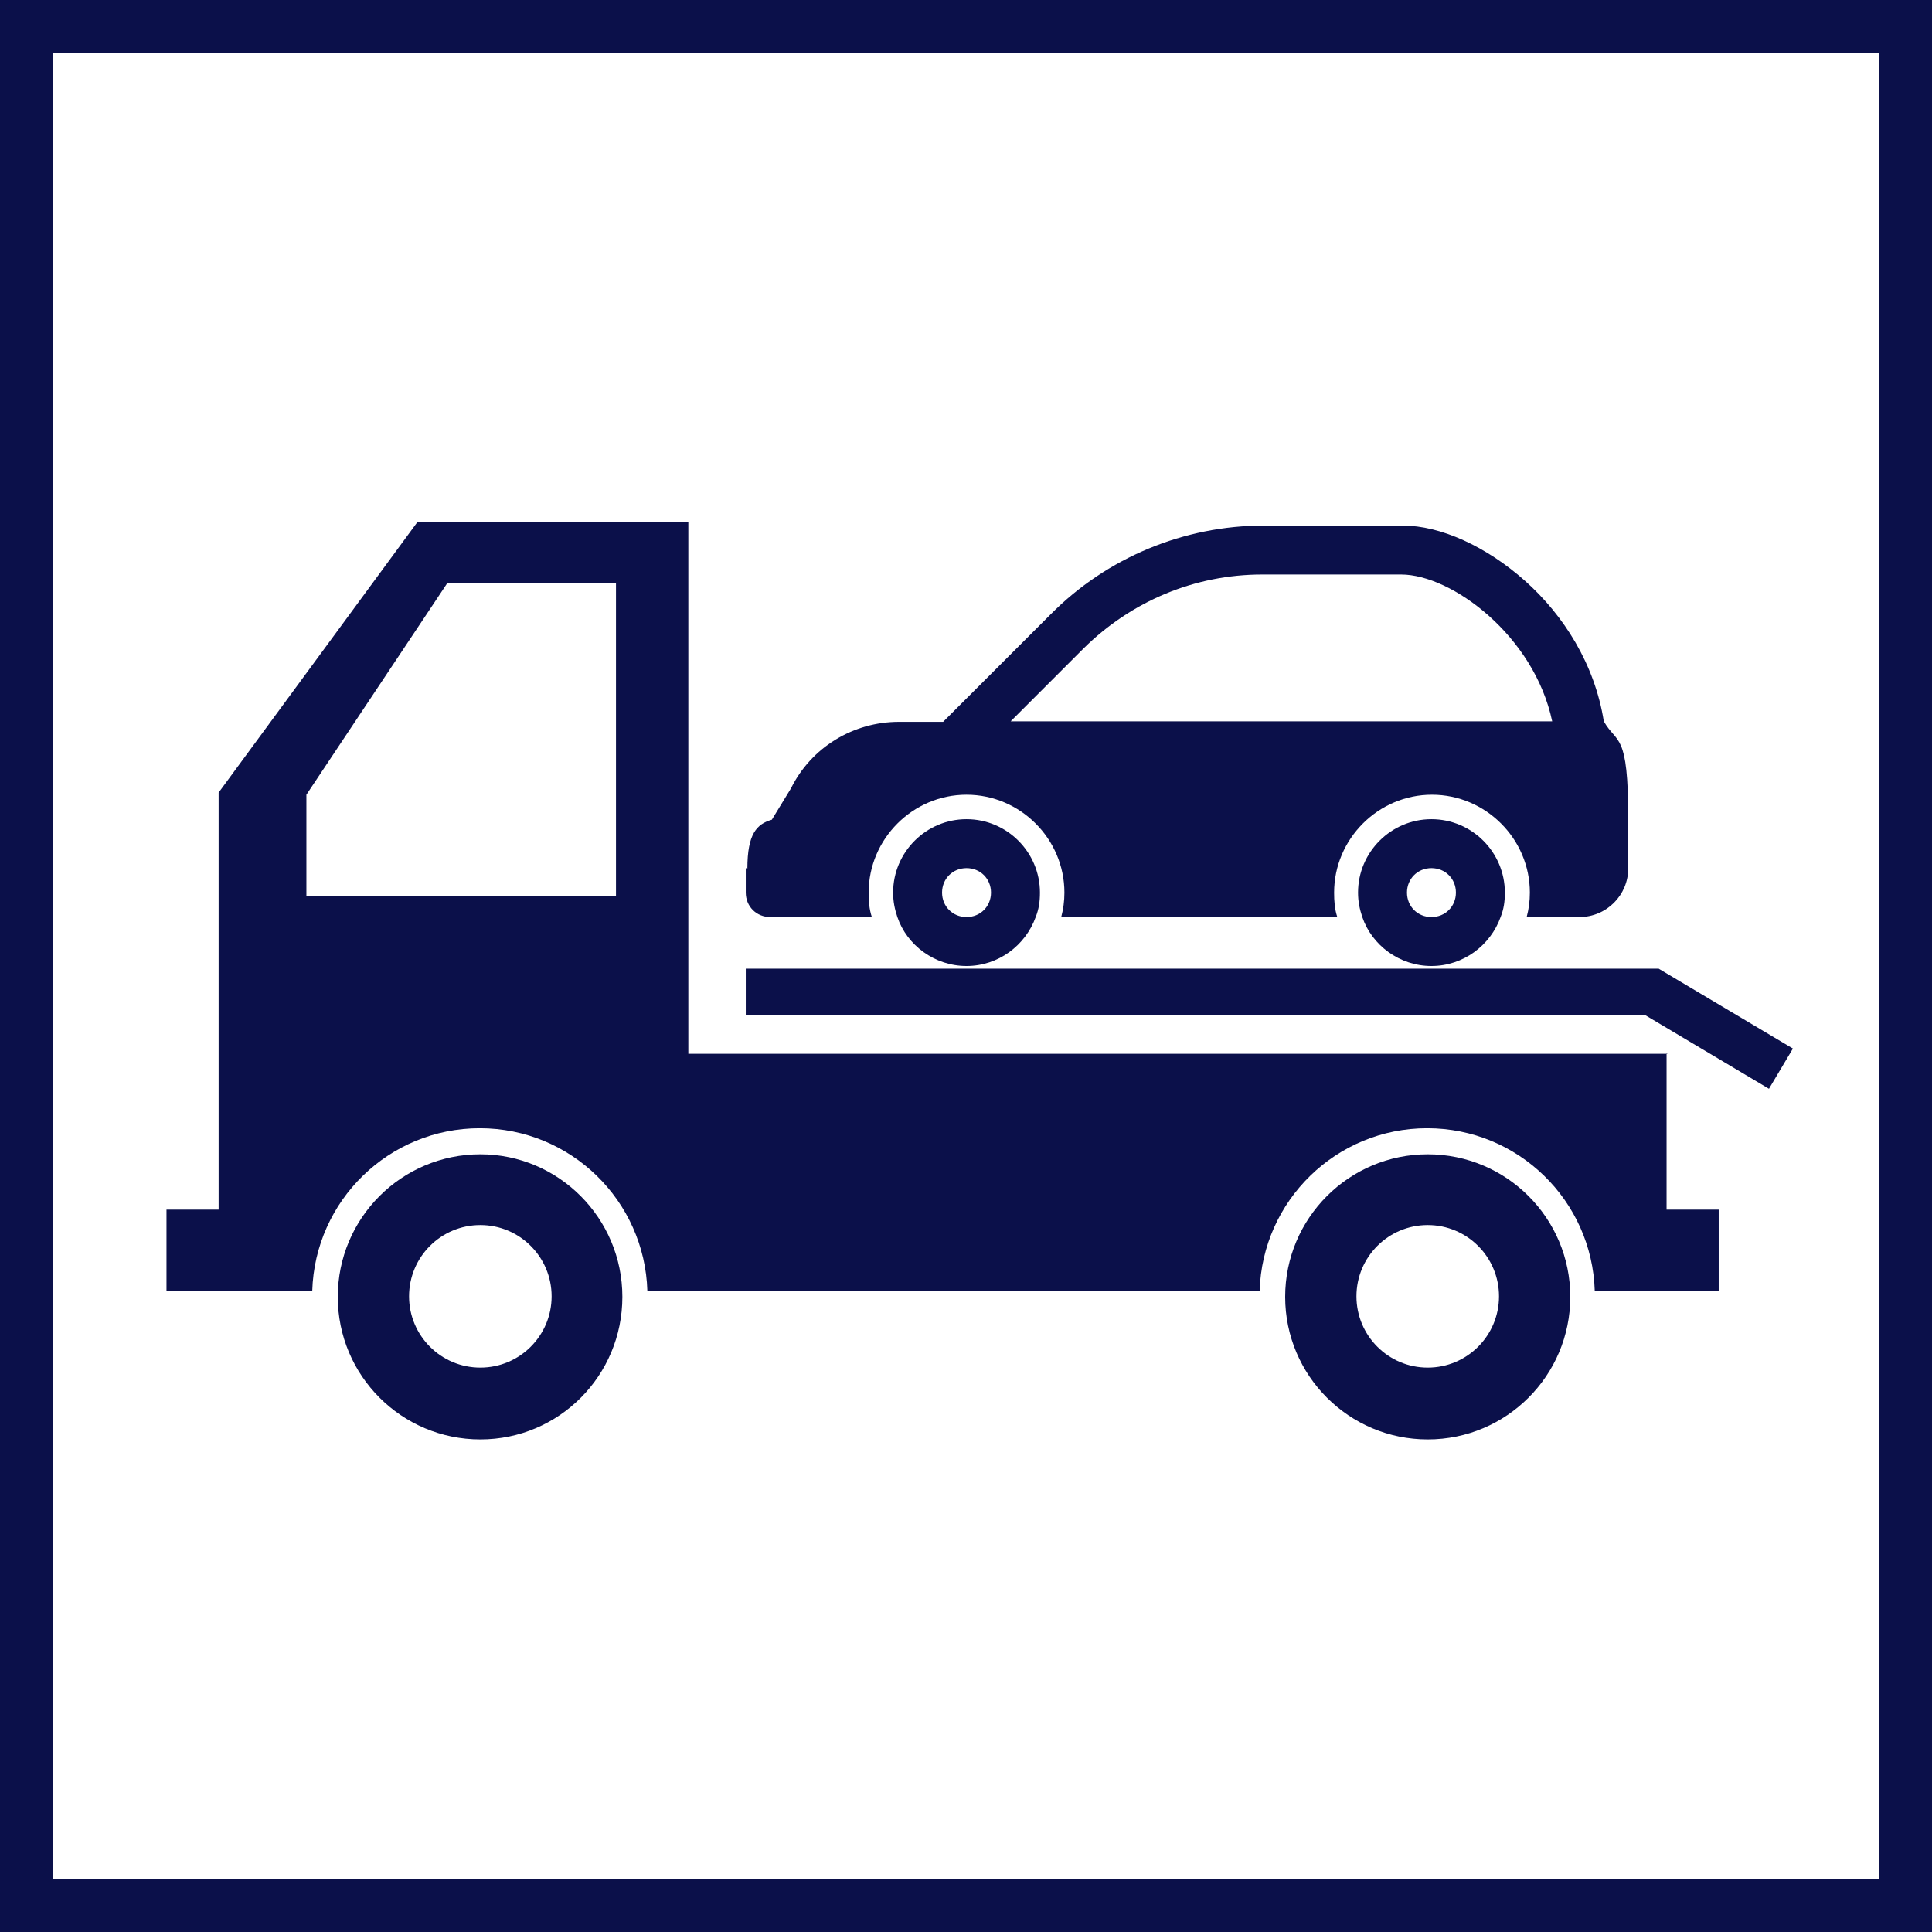
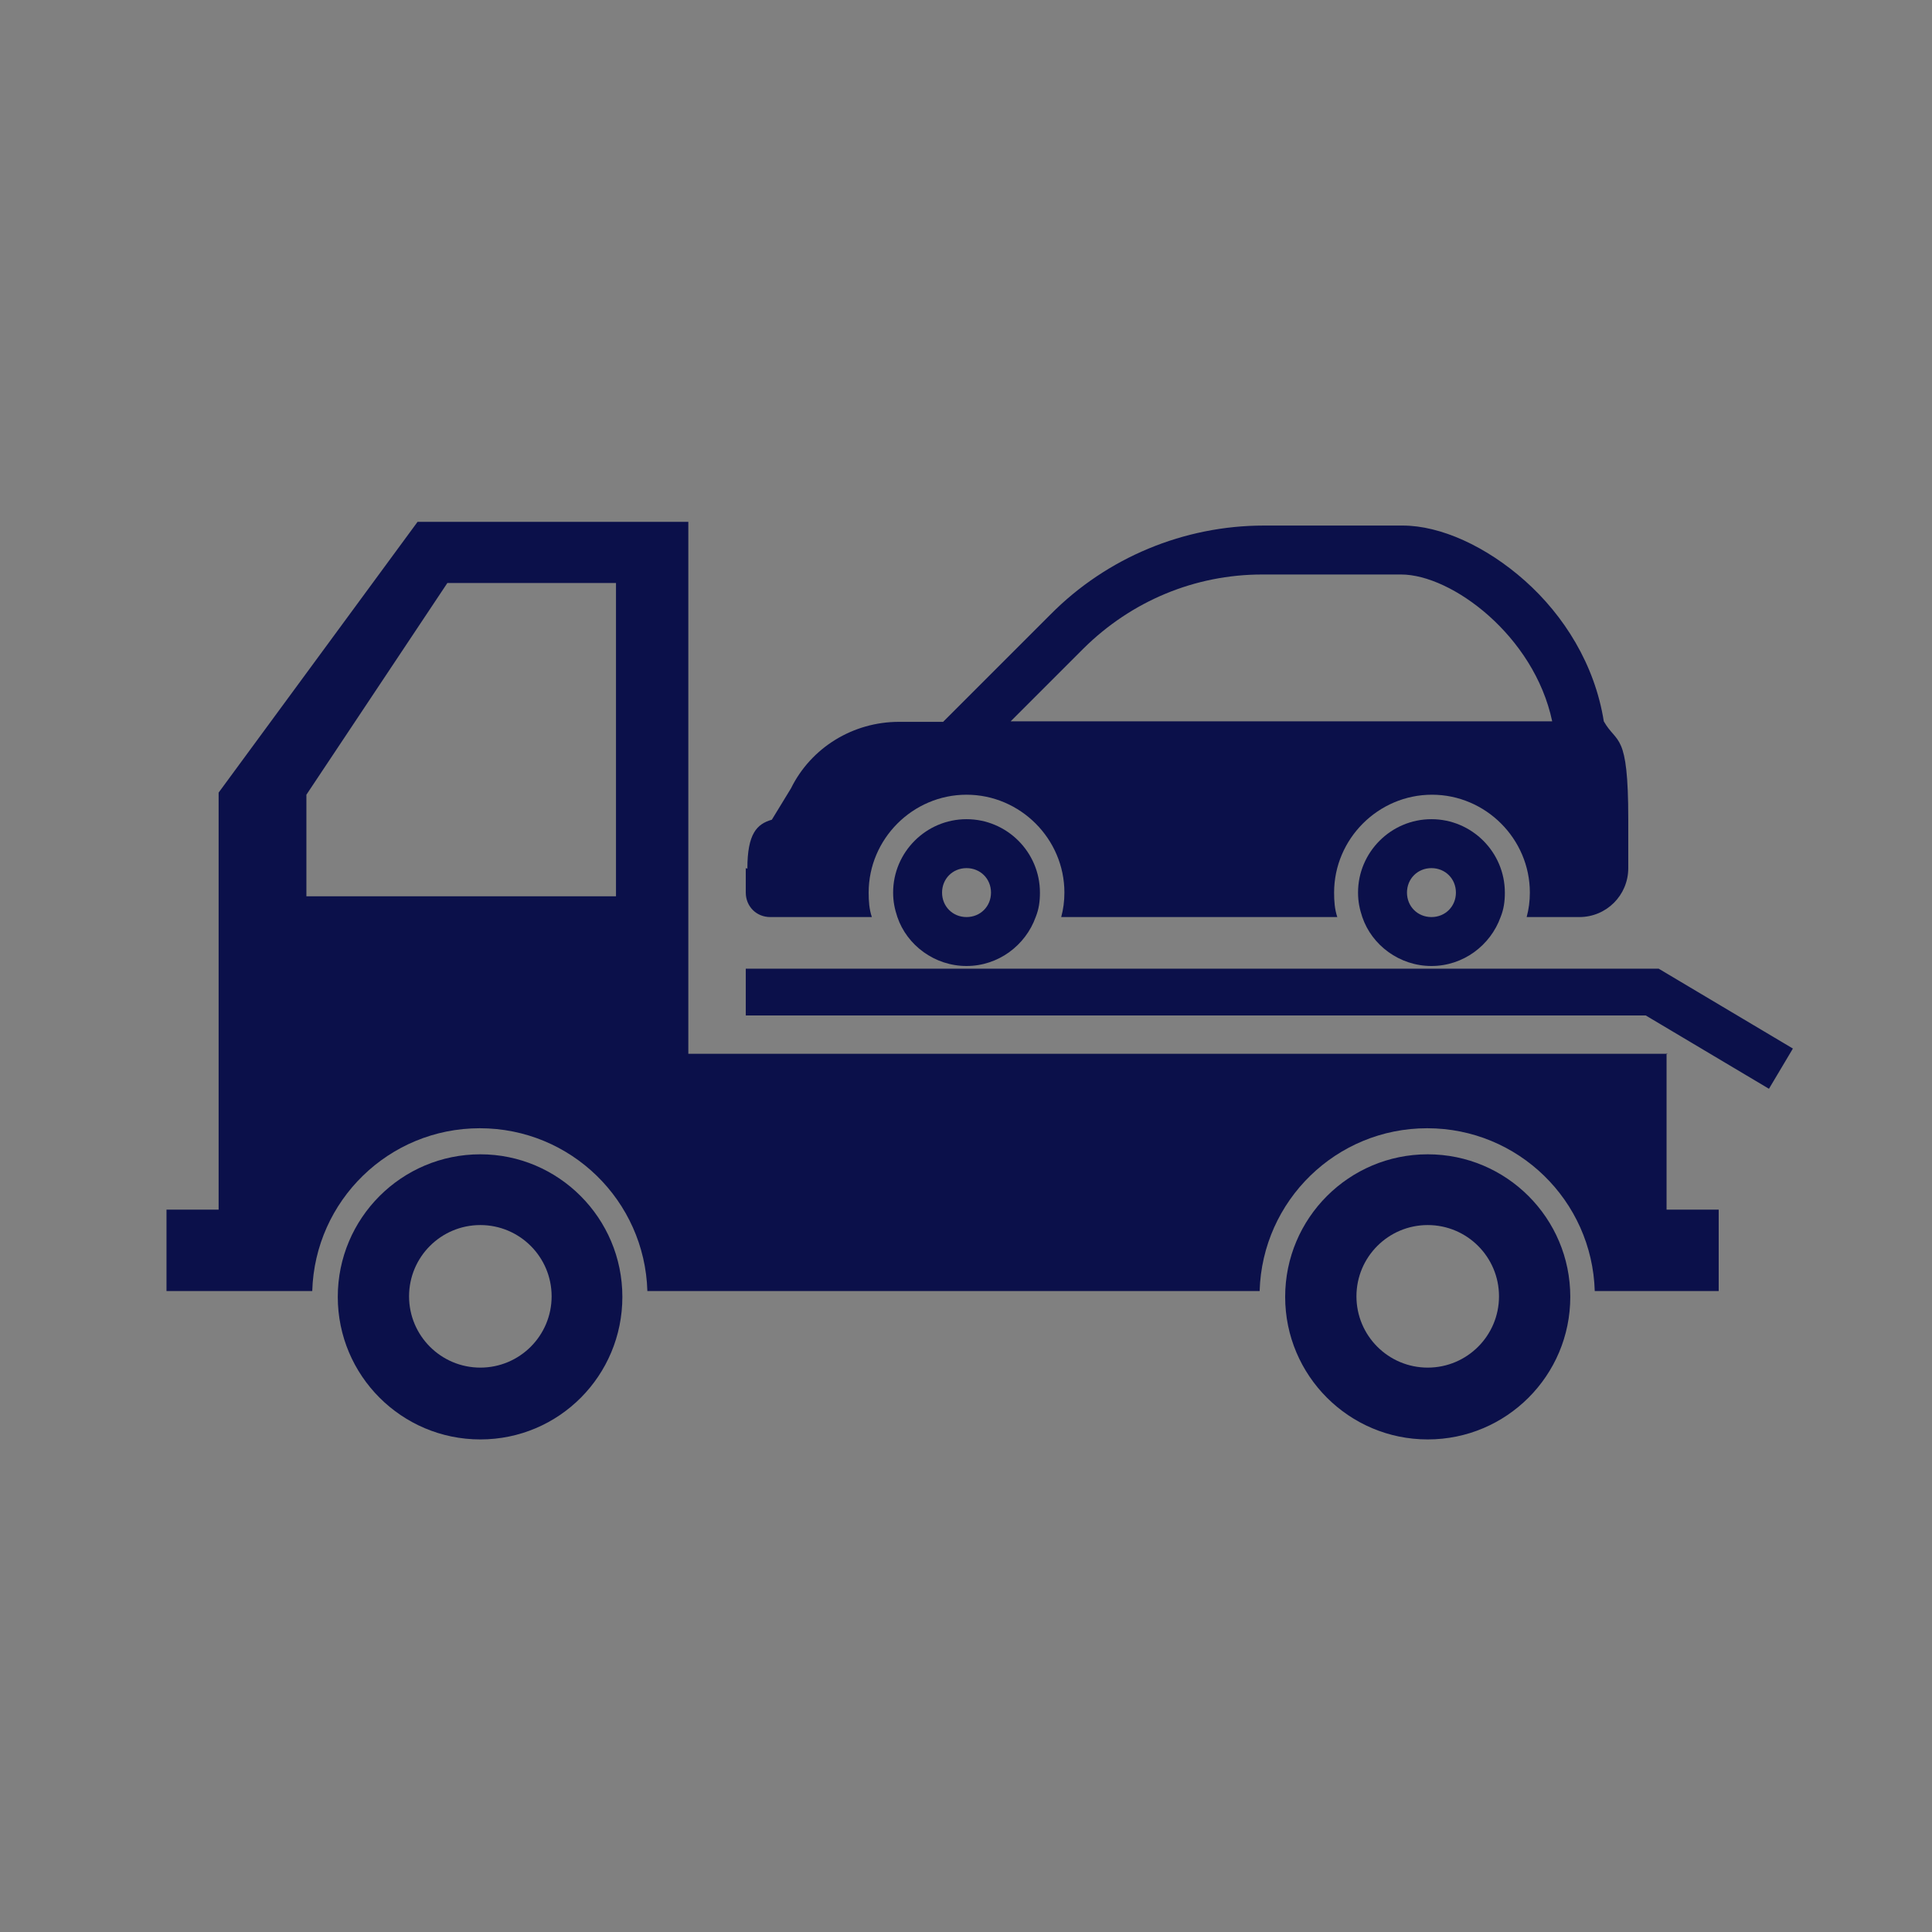
<svg xmlns="http://www.w3.org/2000/svg" id="_レイヤー_2" viewBox="0 0 36.32 36.32">
  <rect x="0" y="0" width="36.32" height="36.32" fill="#808080" stroke="none" />
  <defs>
    <style>.cls-1{fill:#0b104a;stroke-width:0px;}.cls-2{fill:none;stroke-width:.88px;}.cls-2,.cls-3{stroke:#0b104a;stroke-miterlimit:10;}.cls-3{fill:#fff;}</style>
  </defs>
  <g id="_レイヤー_1-2">
-     <rect class="cls-3" x=".5" y=".5" width="35.32" height="35.32" />
    <path class="cls-1" d="m31.35,19.81H12.94v-10h-5.09l-3.74,5.09v7.84h-.98v1.53h2.74c.05-1.7,1.44-3.06,3.15-3.06s3.1,1.36,3.15,3.06h11.51c.05-1.7,1.44-3.06,3.15-3.06s3.1,1.36,3.15,3.06h2.33v-1.53h-.98v-2.94Zm-19.76-2.96h-5.83v-1.91l2.65-3.98h3.17v5.89Z" />
    <path class="cls-1" d="m9.03,21.7c-1.48,0-2.68,1.2-2.68,2.68s1.2,2.68,2.68,2.68,2.67-1.2,2.67-2.68-1.2-2.68-2.67-2.68Zm0,4.01c-.74,0-1.34-.6-1.34-1.34s.6-1.34,1.34-1.34,1.34.6,1.34,1.34-.6,1.34-1.34,1.34Z" />
    <path class="cls-1" d="m26.84,21.7c-1.48,0-2.68,1.2-2.68,2.68s1.2,2.68,2.68,2.68,2.68-1.2,2.68-2.68-1.2-2.68-2.68-2.68Zm0,4.01c-.74,0-1.34-.6-1.34-1.34s.6-1.34,1.34-1.34,1.34.6,1.34,1.34-.6,1.34-1.34,1.34Z" />
    <path class="cls-1" d="m14.02,16.32v.46c0,.26.2.46.46.46h1.91c-.05-.15-.06-.3-.06-.46,0-1.01.83-1.84,1.84-1.84s1.84.83,1.84,1.84c0,.16-.02.31-.06.46h5.19c-.05-.15-.06-.3-.06-.46,0-1.01.83-1.84,1.84-1.84s1.84.83,1.84,1.84c0,.16-.02.31-.06.46h.99c.51,0,.92-.41.92-.92v-.92c0-1.66-.21-1.4-.46-1.84-.17-1.07-.75-1.99-1.48-2.64-.73-.65-1.59-1.04-2.3-1.04h-2.61c-1.5,0-2.95.6-4.01,1.67l-2.02,2.02h-.83c-.86,0-1.65.48-2.03,1.25l-.36.59c-.28.08-.46.26-.46.92Zm4.98-2.76l1.37-1.37c.9-.89,2.09-1.39,3.36-1.39h2.61c.95,0,2.5,1.15,2.84,2.76h-10.18Z" />
    <path class="cls-1" d="m16.79,16.78c0,.17.03.31.08.46.18.53.7.92,1.3.92s1.11-.39,1.3-.92c.06-.15.08-.29.08-.46,0-.76-.62-1.38-1.38-1.38s-1.38.62-1.38,1.38Zm.92,0c0-.26.2-.46.46-.46s.46.2.46.46-.2.46-.46.46-.46-.2-.46-.46Z" />
    <path class="cls-1" d="m25.53,16.78c0,.17.03.31.08.46.18.53.7.92,1.3.92s1.11-.39,1.3-.92c.06-.15.08-.29.08-.46,0-.76-.62-1.38-1.38-1.38s-1.38.62-1.38,1.38Zm.92,0c0-.26.2-.46.46-.46s.46.2.46.46c0,.26-.2.46-.46.46s-.46-.2-.46-.46Z" />
    <polyline class="cls-2" points="14.02 18.65 31.06 18.65 33.48 20.09" />
  </g>
</svg>